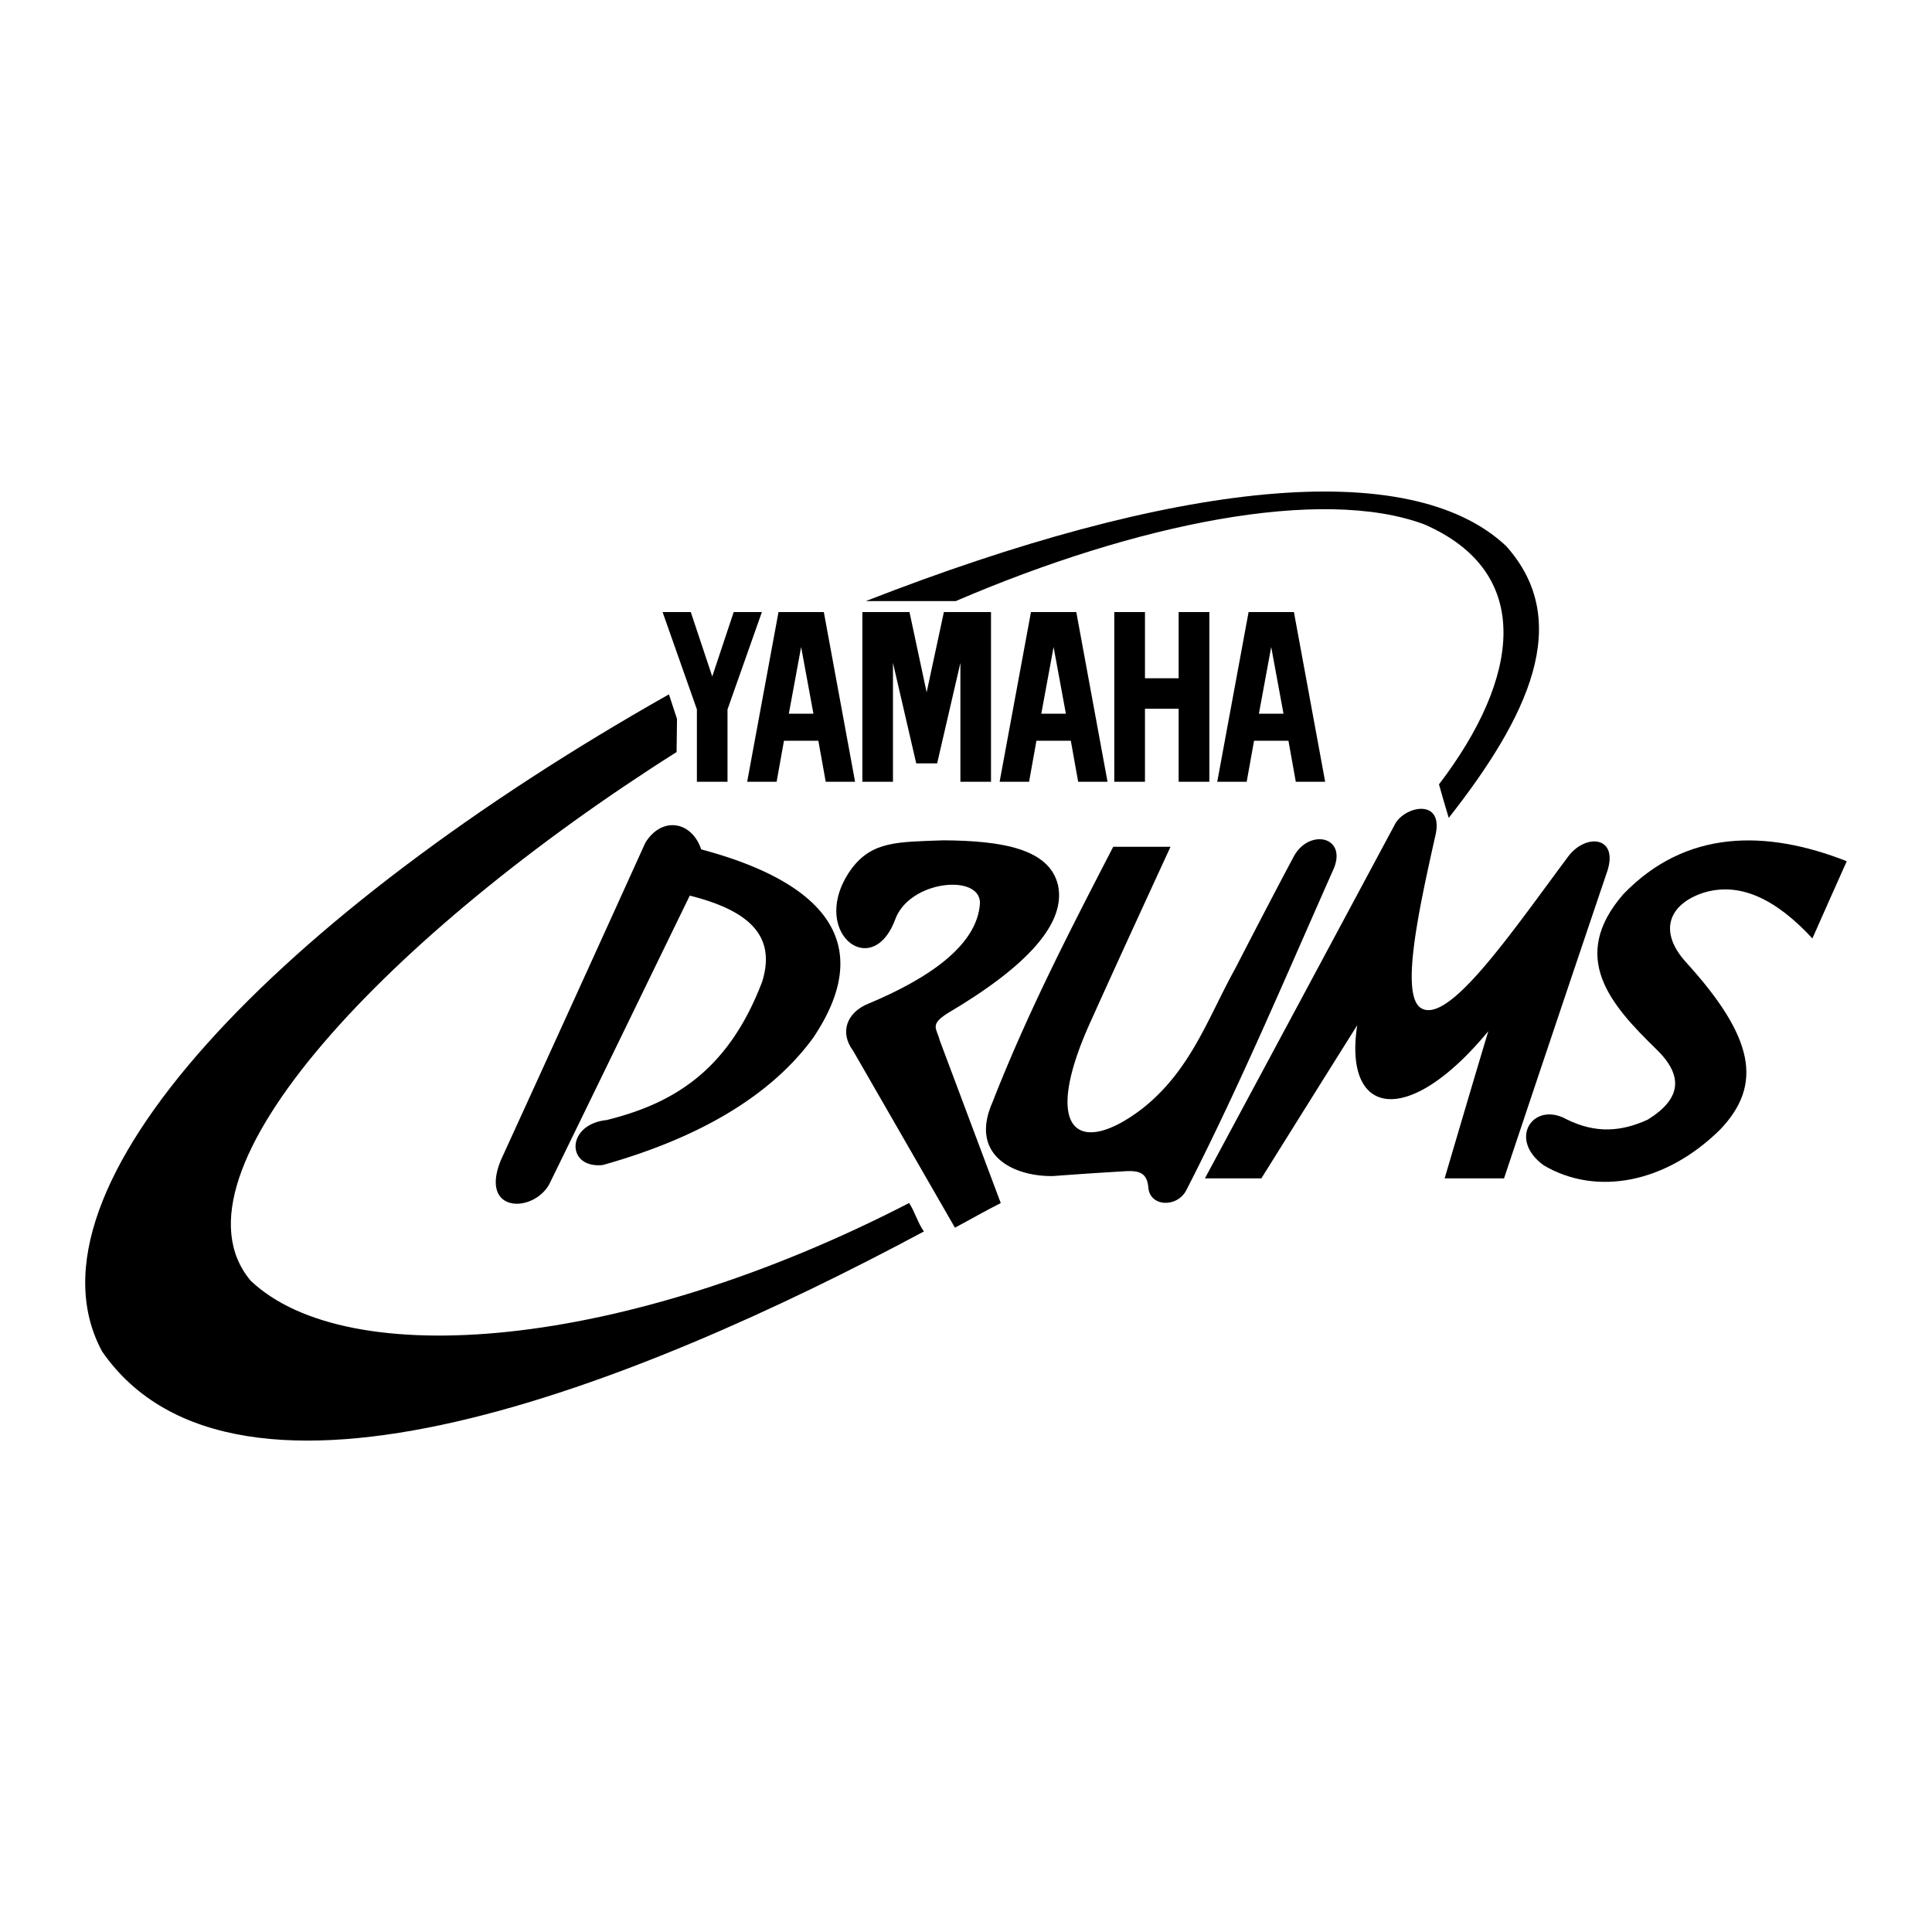
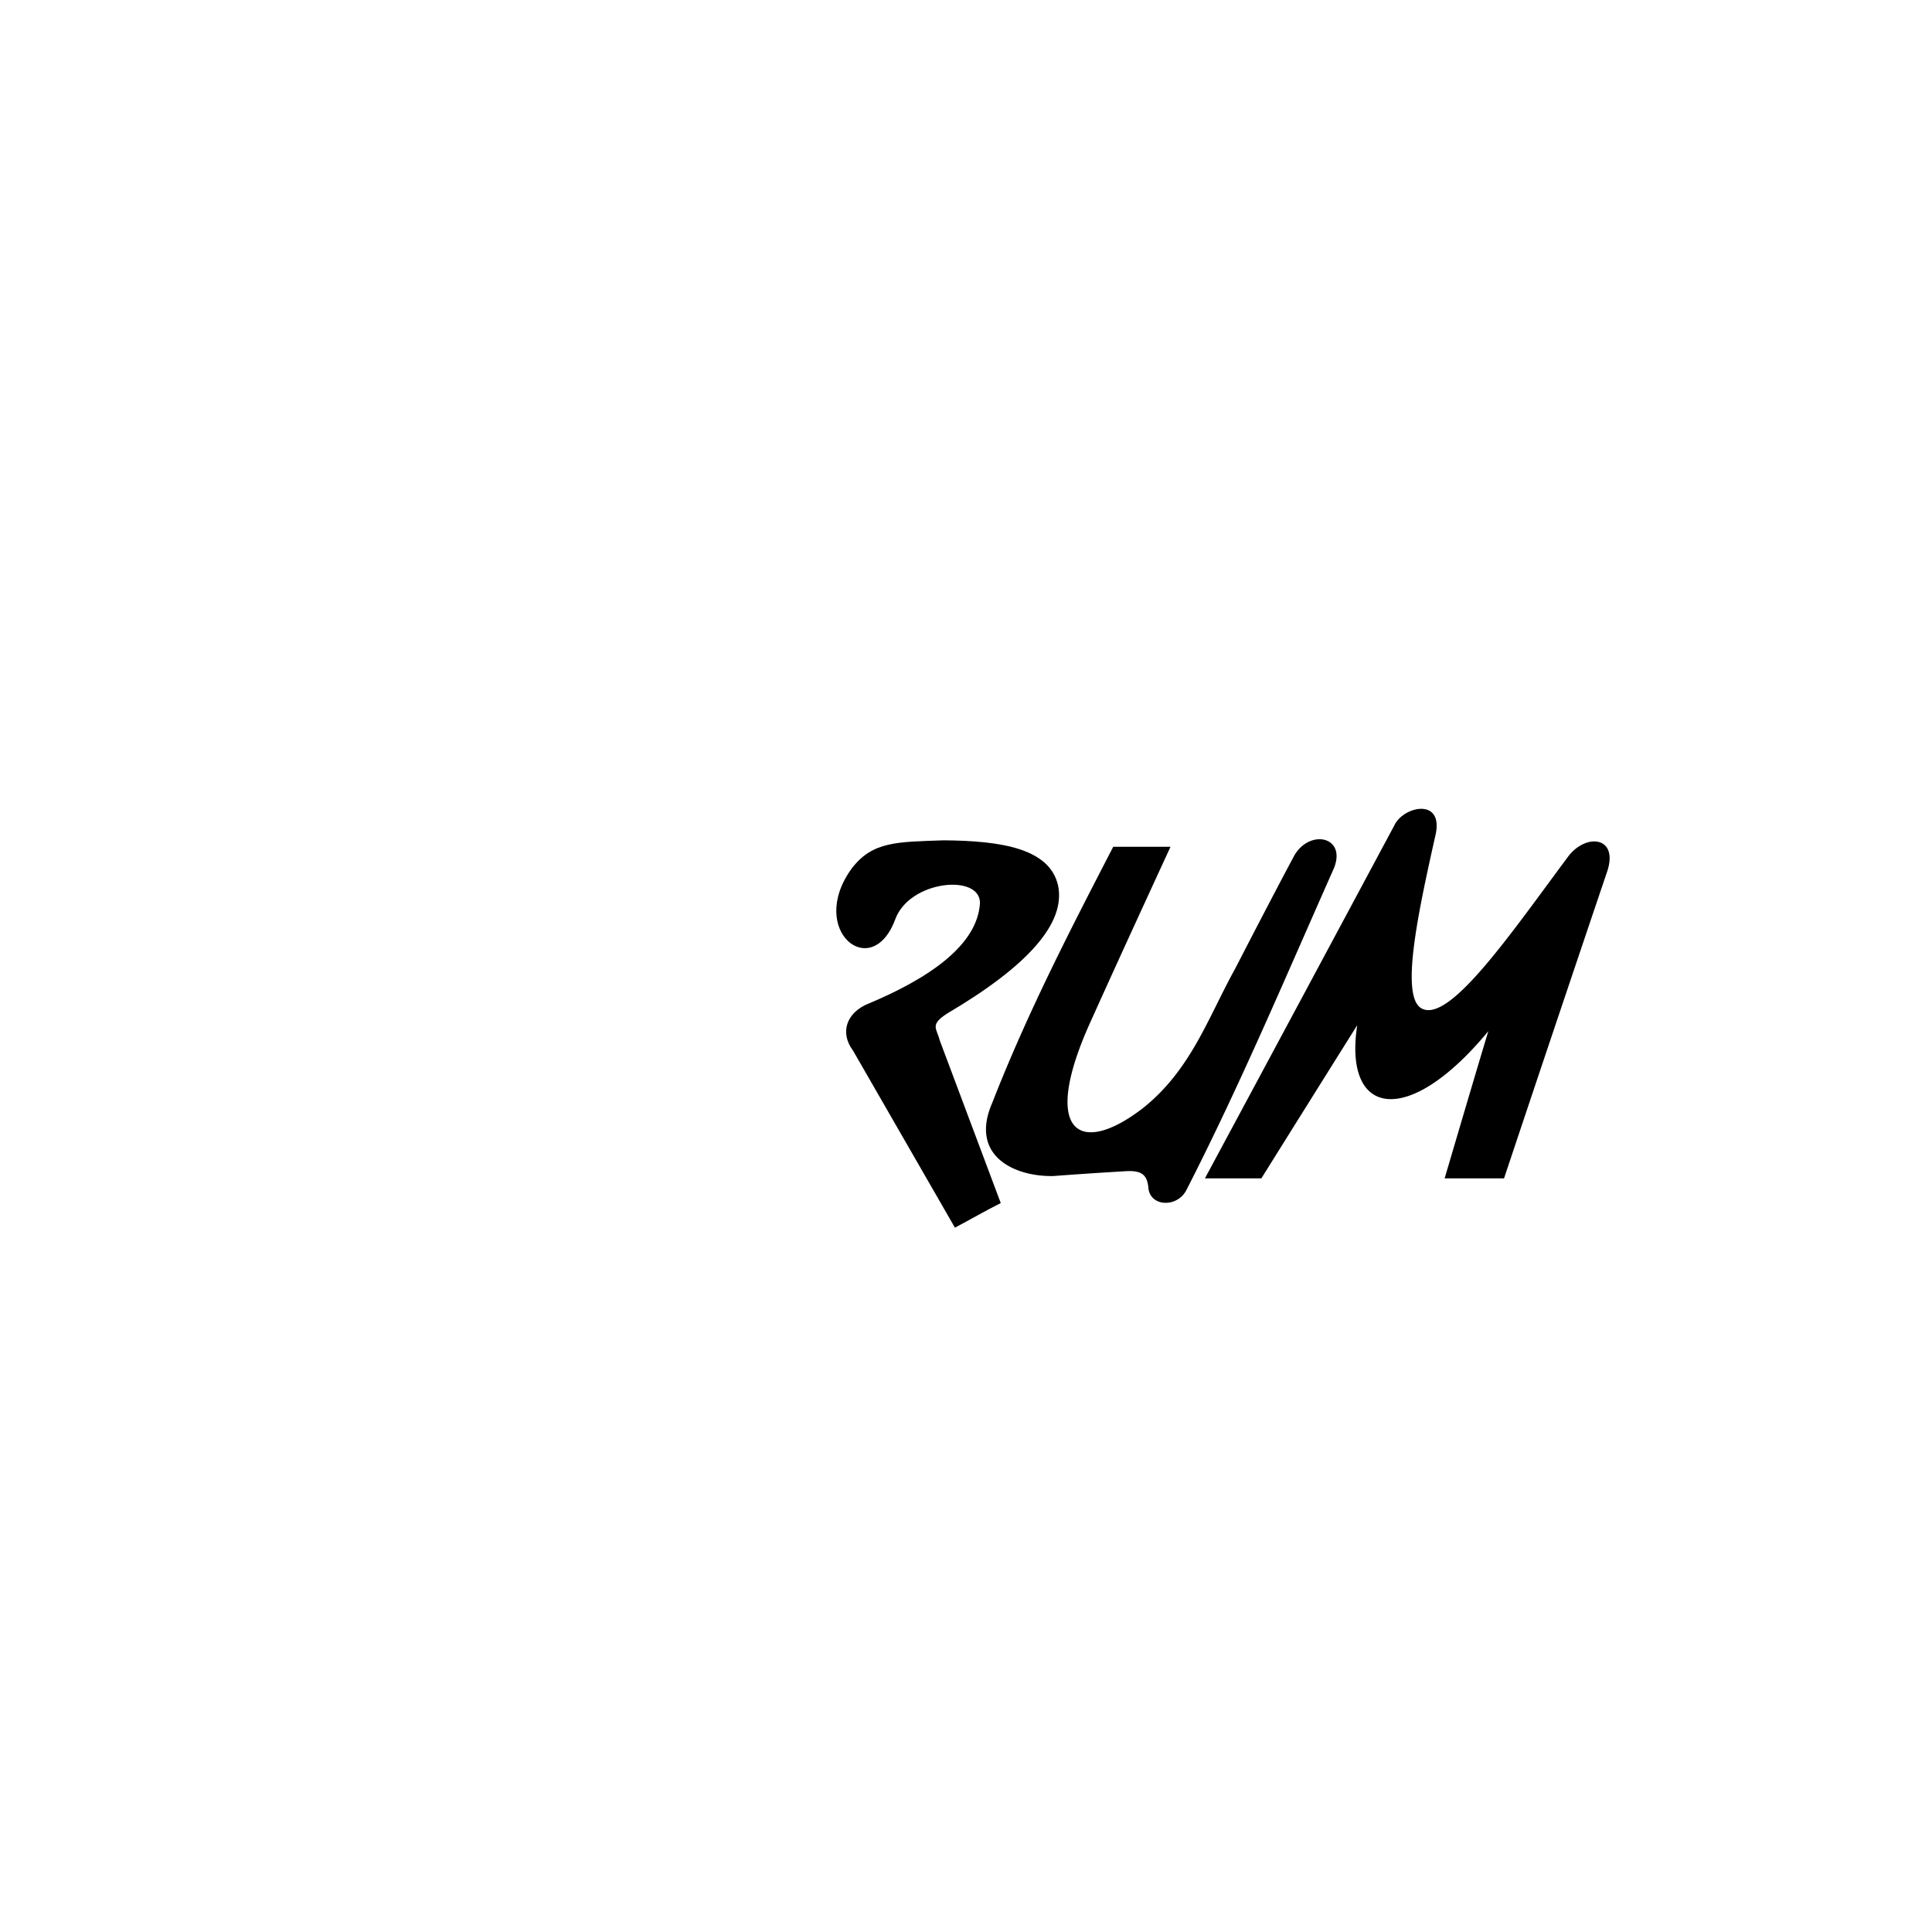
<svg xmlns="http://www.w3.org/2000/svg" width="2500" height="2500" viewBox="0 0 192.756 192.756">
  <g fill-rule="evenodd" clip-rule="evenodd">
-     <path fill="#fff" d="M0 0h192.756v192.756H0V0z" />
-     <path d="M86.038 77.997h3.054v-11.86l2.32 10.023h2.087l2.32-10.023v11.86h3.054v-16.93h-4.702l-1.72 8.008-1.711-8.008h-4.702v16.93zM121.445 77.997l3.127-16.93h4.523l3.117 16.93h-2.93l-.734-4.094h-3.43l-.736 4.094h-2.937zm5.383-13.445l-1.227 6.655h2.455l-1.228-6.655zM74.545 77.997l3.126-16.93h4.523l3.117 16.93h-2.929l-.735-4.094h-3.43l-.734 4.094h-2.938zm5.384-13.445l-1.227 6.655h2.454l-1.227-6.655zM99.732 77.997l3.127-16.93h4.523l3.117 16.93h-2.93l-.734-4.094h-3.43l-.734 4.094h-2.939zm5.385-13.445l-1.227 6.655h2.453l-1.226-6.655zM66.107 61.067l3.422 9.71v7.22h3.055v-7.22l3.43-9.71h-2.812l-2.141 6.423-2.141-6.423h-2.813zM111.172 77.997h3.062v-7.282h3.36v7.282h3.064v-16.93h-3.064v6.602h-3.36v-6.602h-3.062v16.93z" />
-     <path d="M92.18 122.862c-28.656 15.365-68.614 31.281-81.99 11.979-8.804-16.297 17.82-43.683 56.551-65.566l.804 2.455-.042 3.302c-28.317 17.904-51.513 41.989-42.497 52.74 9.608 9.144 37.079 7.026 65.693-7.746.55.805.888 2.033 1.481 2.836zM86.383 59.971h8.974c18.032-7.746 36.444-11.471 46.729-7.662 11.092 4.826 9.525 15.408 1.482 25.947.297 1.1.635 2.201.973 3.344 7.916-10.074 12.488-19.598 5.715-27.132-9.651-9.058-33.186-6.476-63.873 5.503z" />
-     <path d="M69.96 84.743c-.973-2.878-3.979-3.301-5.587-.635a10279.32 10279.32 0 0 1-14.392 31.619c-2.201 5.334 3.217 5.334 4.825 2.413 4.699-9.609 9.354-19.217 14.011-28.783 6.265 1.566 8.55 4.232 7.238 8.55-3.429 9.059-9.059 12.233-15.535 13.842-4.063.423-4.063 4.867-.381 4.486 9.058-2.54 16.55-6.603 20.995-12.698 6.435-9.566.89-15.577-11.174-18.794z" />
    <path d="M84.988 86.633c2.074-2.709 4.529-2.625 9.143-2.794 5.883.042 10.583.847 11.428 4.487.805 3.767-3.006 8.042-11.047 12.784-1.778 1.143-1.058 1.48-.762 2.666 2.032 5.461 4.063 10.794 6.096 16.254-1.525.762-3.048 1.65-4.572 2.455-3.386-5.884-6.772-11.768-10.159-17.65-1.397-1.863-.593-3.852 1.524-4.699 5.968-2.497 10.879-5.798 11.133-10.031.041-2.963-7.069-2.286-8.466 1.651-2.371 6.305-8.805 1.015-4.318-5.123z" />
    <path d="M111.066 84.486h5.715c-2.709 5.884-5.418 11.767-8.084 17.693-4.869 10.879-.975 13.249 5.332 8.381 4.783-3.81 6.477-8.973 9.186-13.884 1.947-3.767 3.895-7.534 5.883-11.259 1.523-2.751 5.291-1.989 3.979 1.228-4.74 10.667-9.354 21.63-14.688 32.043-.889 1.819-3.598 1.734-3.809-.127-.127-1.566-.889-1.82-2.539-1.693a412.1 412.1 0 0 0-6.943.465c-3.852.085-8.422-1.989-6.094-7.322 3.512-8.975 7.66-17.017 12.062-25.525zM120.215 117.566h5.631c3.174-5.079 6.348-10.158 9.564-15.28-1.396 9.144 5.08 10.286 13.08.593-1.48 4.91-2.92 9.82-4.359 14.688h5.926a8520.58 8520.58 0 0 1 10.244-30.476c1.311-3.682-2.117-4.021-3.895-1.566-5.672 7.619-11.852 16.677-14.604 15.069-2.074-1.228-.381-9.271 1.396-17.186.932-3.852-3.133-3.005-4.062-1.101a25653.742 25653.742 0 0 1-18.921 35.259z" />
-     <path d="M184.252 85.924c-1.143 2.54-2.285 5.122-3.428 7.704-3.641-3.937-7.281-5.714-10.963-4.529-3.346 1.143-4.445 3.81-1.652 6.899 6.857 7.534 7.662 12.233 3.43 16.678-5.418 5.375-12.359 6.688-17.609 3.598-3.641-2.624-1.059-6.434 2.244-4.613 2.963 1.48 5.545 1.227 8.127.042 3.344-2.074 3.598-4.36.846-7.026-4.613-4.487-8.719-9.186-3.301-15.45 6.222-6.477 14.222-6.477 22.306-3.303z" />
  </g>
</svg>